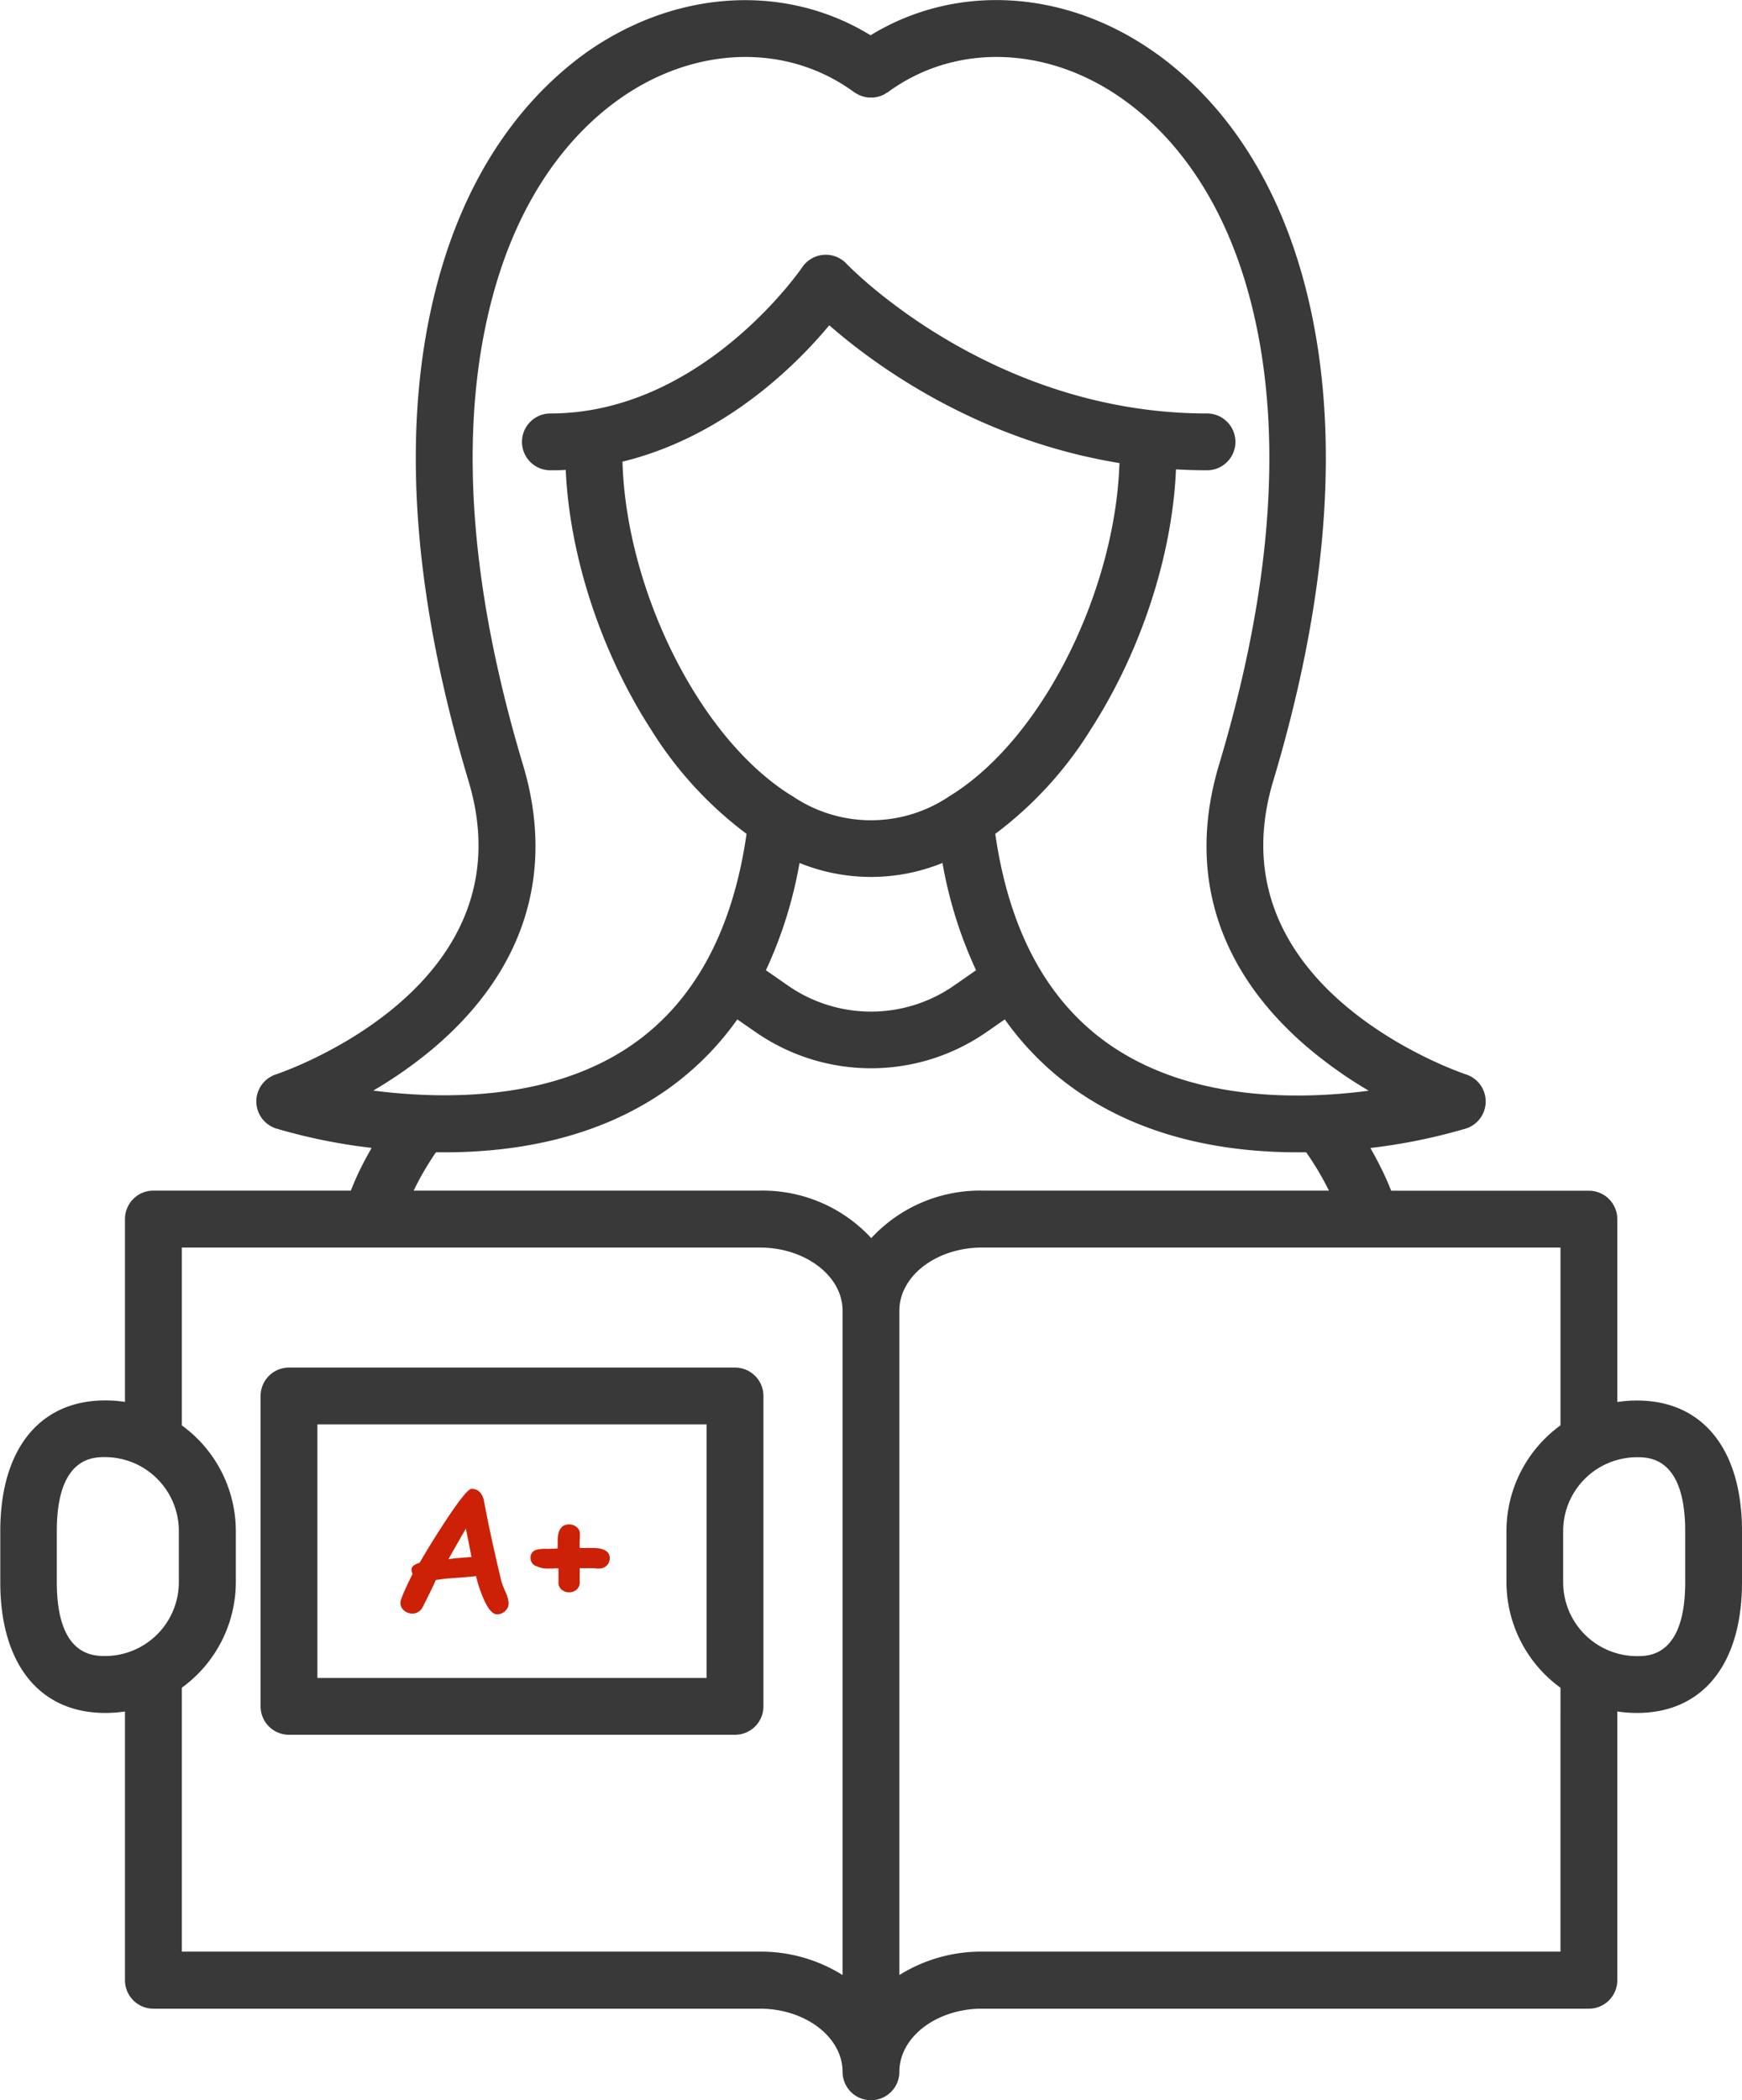
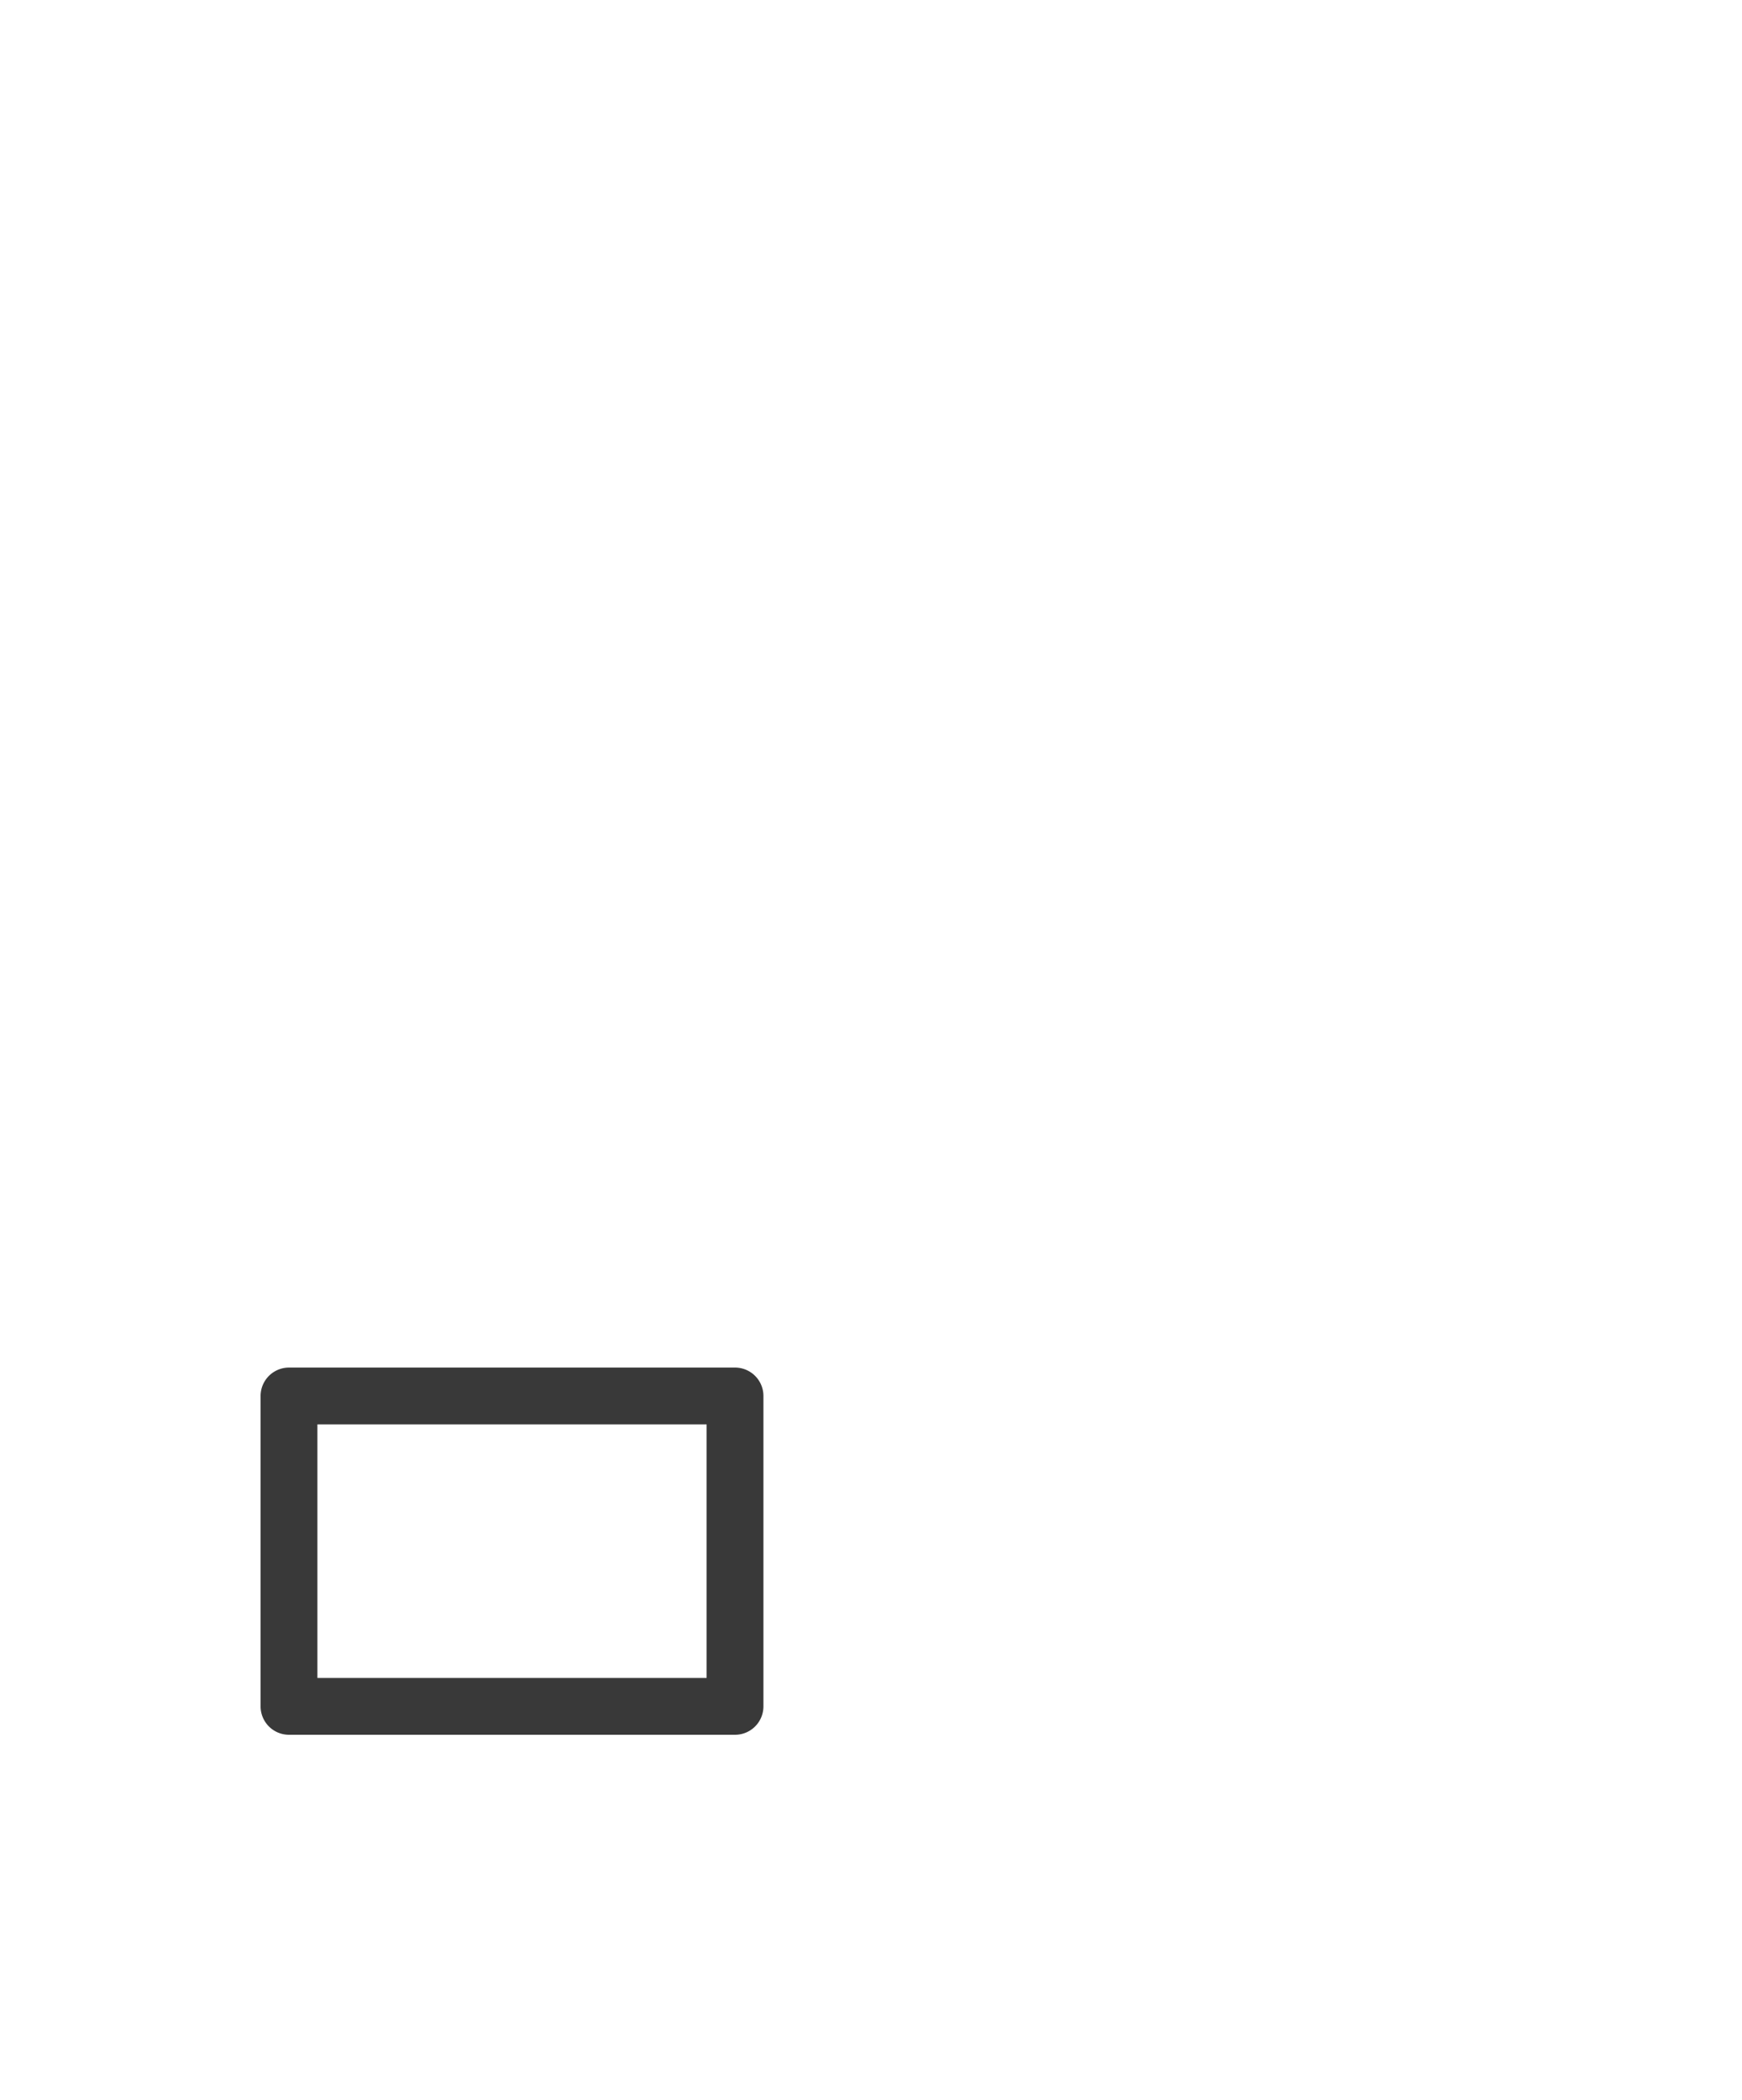
<svg xmlns="http://www.w3.org/2000/svg" viewBox="0 0 306.63 369.55">
  <style>.cls-1{fill:none}.cls-2{fill:#393939}.cls-3{fill:#cc2106}</style>
  <path class="cls-1" d="M83 274c-.23-1.27-.56-2.92-1-5q-1.14 2-3.15 5.34a16.53 16.53 0 0 1 2-.23c1.15-.04 1.82-.11 2.15-.11ZM153.31 217.9a26.07 26.07 0 0 1 19.56-8.36h61a52 52 0 0 0-4-6.74h-1.49c-12 0-25.74-2.23-37.56-9.93a51.39 51.39 0 0 1-14-13.46l-3.29 2.28a35.62 35.62 0 0 1-40.51 0l-3.29-2.28a51.39 51.39 0 0 1-14 13.46c-11.82 7.7-25.58 9.93-37.56 9.93h-1.49a52 52 0 0 0-4 6.74h61a26 26 0 0 1 19.63 8.36ZM31.46 278.42v-9a13 13 0 0 0-13-13c-2.09 0-8.48 0-8.48 13v9c0 13 6.39 13 8.48 13a13 13 0 0 0 13-13ZM197.05 81.51c-25.33-4.13-43.31-17.45-51.05-24.25-5.81 6.95-18.48 19.61-36.4 24 .62 22.17 13.19 48.34 29.53 58.63l.42.25a24.63 24.63 0 0 0 27.59 0l.42-.26c16.25-10.27 28.78-36.26 29.49-58.37Z" />
-   <path class="cls-1" d="M110.35 184.49c11.48-7.5 18.57-20.19 21.09-37.75a67.09 67.09 0 0 1-16.83-18.38c-8.82-13.7-14.32-30.54-15-45.67-.89 0-1.79.07-2.7.07a5 5 0 0 1 0-10c26.72 0 44.14-25.46 44.32-25.71a5 5 0 0 1 7.81-.63c.24.25 25.22 26.34 63.45 26.34a5 5 0 0 1 0 10c-1.85 0-3.67-.06-5.46-.16-.67 15.15-6.17 32-15 45.76a66.91 66.91 0 0 1-16.82 18.38c2.52 17.58 9.62 30.28 21.12 37.77 14.14 9.2 32.27 9.05 44.62 7.43a77.28 77.28 0 0 1-10.95-7.73c-15.79-13.54-21.14-30.7-15.47-49.61 8.94-29.79 11.13-55.9 6.51-77.61-4.76-22.38-15.43-33.9-23.55-39.62-13.23-9.37-29.42-9.81-41.21-1.14l-.2.11-.46.28-.42.19a3.71 3.71 0 0 1-.47.16 3.9 3.9 0 0 1-.46.12l-.48.07h-.96l-.46-.07-.48-.12a4 4 0 0 1-.45-.16 2.39 2.39 0 0 1-.43-.2 4.25 4.25 0 0 1-.46-.27l-.2-.11c-11.79-8.67-28-8.22-41.25 1.14C101 23.09 90.31 34.61 85.55 57c-4.62 21.71-2.43 47.82 6.51 77.61 5.67 18.91.32 36.07-15.47 49.61a76.87 76.87 0 0 1-10.86 7.71c12.37 1.61 30.53 1.75 44.62-7.44Z" />
-   <path class="cls-1" d="m167.87 173.5 3.94-2.74a75.55 75.55 0 0 1-5.91-18.88 33.42 33.42 0 0 1-25.17 0 75.55 75.55 0 0 1-5.91 18.88l3.94 2.74a25.61 25.61 0 0 0 29.11 0ZM265.17 278.42v-9a23 23 0 0 1 9.51-18.6v-31.28H172.87c-8 0-14.56 5-14.56 11.11v116.91a27.18 27.18 0 0 1 14.56-4.12h101.81V297a23 23 0 0 1-9.51-18.58ZM288.15 256.46a13 13 0 0 0-13 13v9a13 13 0 0 0 13 13c2.09 0 8.48 0 8.48-13v-9c0-13-6.39-13-8.48-13ZM133.76 219.54H32v31.29a23 23 0 0 1 9.51 18.6v9A23 23 0 0 1 32 297v46.41h101.76a27.12 27.12 0 0 1 14.55 4.12V230.65c0-6.13-6.53-11.11-14.55-11.11Zm.62 80.74a5 5 0 0 1-5 5H50.87a5 5 0 0 1-5-5v-54.62a5 5 0 0 1 5-5h78.51a5 5 0 0 1 5 5Z" />
-   <path class="cls-1" d="M55.87 295.28h68.51v-44.62H55.87Zm38.59-22.5a6.37 6.37 0 0 1 1.92-.19q.84 0 1.92-.06v-1.31c0-2 .66-2.93 2-2.93a2 2 0 0 1 1.35.48 1.51 1.51 0 0 1 .57 1.21v.72a6.26 6.26 0 0 0-.05.74v1h2.3c2 0 3 .61 3 1.81a1.77 1.77 0 0 1-.5 1.25 1.88 1.88 0 0 1-1.36.55 4.72 4.72 0 0 1-.53 0 3.36 3.36 0 0 0-.54-.06h-2.36v2.55a1.58 1.58 0 0 1-.54 1.22 2.07 2.07 0 0 1-2.66 0 1.61 1.61 0 0 1-.54-1.24V276q-1.1.06-1.92.06a4.29 4.29 0 0 1-1.84-.38 1.49 1.49 0 0 1-1-1.38 1.42 1.42 0 0 1 .78-1.52Zm-22 3.31c0-.47.52-.84 1.42-1.1q2.09-3.6 4.63-7.47c2.44-3.7 4-5.55 4.51-5.55 1.08 0 1.8.65 2.16 1.94.19 1 .5 2.62.92 4.71.6 2.81 1.32 6 2.18 9.65a19.31 19.31 0 0 0 .72 1.93 5.58 5.58 0 0 1 .53 1.89 1.84 1.84 0 0 1-.64 1.42 2 2 0 0 1-1.44.55c-.77 0-1.55-.94-2.33-2.73a23.17 23.17 0 0 1-1.33-4c-.73.1-1.91.21-3.55.32a35.44 35.44 0 0 0-3.54.38c-.45 1.07-1.24 2.69-2.35 4.85a2 2 0 0 1-1.79 1.12 2.17 2.17 0 0 1-1.45-.55 1.73 1.73 0 0 1-.64-1.39q0-.75 2.14-5.07a1.74 1.74 0 0 1-.18-.9Z" />
+   <path class="cls-1" d="m167.87 173.5 3.94-2.74a75.55 75.55 0 0 1-5.91-18.88 33.42 33.42 0 0 1-25.17 0 75.55 75.55 0 0 1-5.91 18.88l3.94 2.74a25.61 25.61 0 0 0 29.11 0ZM265.17 278.42v-9a23 23 0 0 1 9.51-18.6v-31.28H172.87c-8 0-14.56 5-14.56 11.11v116.91a27.18 27.18 0 0 1 14.56-4.12h101.81V297a23 23 0 0 1-9.51-18.58ZM288.15 256.46a13 13 0 0 0-13 13a13 13 0 0 0 13 13c2.09 0 8.48 0 8.48-13v-9c0-13-6.39-13-8.48-13ZM133.76 219.54H32v31.29a23 23 0 0 1 9.51 18.6v9A23 23 0 0 1 32 297v46.41h101.76a27.12 27.12 0 0 1 14.55 4.12V230.65c0-6.13-6.53-11.11-14.55-11.11Zm.62 80.74a5 5 0 0 1-5 5H50.87a5 5 0 0 1-5-5v-54.62a5 5 0 0 1 5-5h78.51a5 5 0 0 1 5 5Z" />
  <path class="cls-2" d="M129.38 240.66H50.87a5 5 0 0 0-5 5v54.62a5 5 0 0 0 5 5h78.51a5 5 0 0 0 5-5v-54.62a5 5 0 0 0-5-5Zm-5 54.62H55.87v-44.62h68.51Z" />
-   <path class="cls-2" d="M288.15 246.46a23.33 23.33 0 0 0-3.47.26v-32.18a5 5 0 0 0-5-5h-34.8q-.4-1-.84-2c-.85-1.9-1.8-3.73-2.82-5.52a101.15 101.15 0 0 0 16.8-3.42 5 5 0 0 0 .08-9.51c-1.83-.61-44.78-15.52-34-51.61 9.42-31.41 11.68-59.19 6.71-82.57-5.44-25.54-18-38.95-27.57-45.7-15.78-11.13-35-12.19-50-3-14.95-9.17-34.19-8.11-50 3C93.76 16 81.21 29.36 75.77 54.9c-5 23.38-2.72 51.16 6.71 82.57 10.83 36.09-32.12 51-33.94 51.61a5 5 0 0 0 .07 9.51 100 100 0 0 0 16.8 3.41c-1 1.79-2 3.62-2.82 5.52q-.44 1-.84 2H27a5 5 0 0 0-5 5v32.18a23.33 23.33 0 0 0-3.47-.26c-11.57 0-18.48 8.59-18.48 23v9c0 14.39 6.91 23 18.48 23a23.33 23.33 0 0 0 3.47-.26v47.3a5 5 0 0 0 5 5h106.76c8 0 14.55 5 14.55 11.11a5 5 0 0 0 10 0c0-6.13 6.54-11.11 14.56-11.11h106.81a5 5 0 0 0 5-5v-47.3a23.33 23.33 0 0 0 3.47.26c11.57 0 18.48-8.59 18.48-23v-9c0-14.39-6.91-22.98-18.48-22.98ZM76.59 184.21c15.79-13.54 21.14-30.7 15.47-49.61-8.94-29.79-11.13-55.9-6.51-77.6C90.31 34.61 101 23.09 109.1 17.37c13.27-9.36 29.46-9.81 41.25-1.14l.2.11a4.25 4.25 0 0 0 .46.27 2.39 2.39 0 0 0 .43.2 4 4 0 0 0 .45.16l.48.12.46.07h.96l.48-.07a3.9 3.9 0 0 0 .46-.12 3.71 3.71 0 0 0 .47-.16l.42-.19.46-.28.2-.11c11.79-8.67 28-8.22 41.25 1.14 8.12 5.72 18.79 17.24 23.55 39.62 4.62 21.71 2.43 47.82-6.51 77.61-5.67 18.91-.32 36.07 15.47 49.61a77.28 77.28 0 0 0 10.89 7.73c-12.35 1.62-30.48 1.77-44.62-7.43-11.5-7.49-18.6-20.19-21.12-37.77A66.91 66.91 0 0 0 192 128.36c8.85-13.73 14.35-30.61 15-45.76 1.79.1 3.61.16 5.46.16a5 5 0 0 0 0-10c-38.23 0-63.21-26.09-63.45-26.34a5 5 0 0 0-7.81.63c-.18.25-17.6 25.71-44.32 25.71a5 5 0 0 0 0 10c.91 0 1.81 0 2.7-.07.68 15.13 6.18 32 15 45.67a67.09 67.09 0 0 0 16.83 18.38c-2.52 17.56-9.61 30.25-21.09 37.75-14.09 9.19-32.25 9-44.62 7.43a76.87 76.87 0 0 0 10.89-7.71Zm90.94-44.35-.42.26a24.63 24.63 0 0 1-27.59 0l-.42-.25c-16.34-10.29-28.91-36.46-29.53-58.63 17.92-4.36 30.59-17 36.4-24 7.77 6.8 25.75 20.12 51.08 24.25-.71 22.13-13.24 48.12-29.52 58.37Zm-26.8 12a33.42 33.42 0 0 0 25.17 0 75.55 75.55 0 0 0 5.91 18.88l-3.94 2.74a25.61 25.61 0 0 1-29.11 0l-3.94-2.74a75.55 75.55 0 0 0 5.91-18.86Zm-64 50.92h1.49c12 0 25.74-2.23 37.56-9.93a51.39 51.39 0 0 0 14-13.46l3.29 2.28a35.62 35.62 0 0 0 40.51 0l3.29-2.28a51.39 51.39 0 0 0 14 13.46c11.82 7.7 25.58 9.93 37.56 9.93h1.49a52 52 0 0 1 4 6.74h-61a26.07 26.07 0 0 0-19.56 8.36 26 26 0 0 0-19.55-8.36h-61a52 52 0 0 1 3.91-6.72ZM10 278.42v-9c0-13 6.39-13 8.48-13a13 13 0 0 1 13 13v9a13 13 0 0 1-13 13c-2.09-.02-8.48-.02-8.48-13Zm138.31 69.14a27.12 27.12 0 0 0-14.55-4.12H32V297a23 23 0 0 0 9.51-18.61v-9A23 23 0 0 0 32 250.83v-31.29h101.76c8 0 14.55 5 14.55 11.11Zm126.37-4.12H172.87a27.18 27.18 0 0 0-14.56 4.12V230.65c0-6.13 6.54-11.11 14.56-11.11h101.81v31.29a23 23 0 0 0-9.51 18.6v9a23 23 0 0 0 9.51 18.57Zm21.95-65c0 13-6.39 13-8.48 13a13 13 0 0 1-13-13v-9a13 13 0 0 1 13-13c2.09 0 8.48 0 8.48 13Z" />
-   <path class="cls-3" d="M71.11 283.4a2.17 2.17 0 0 0 1.45.55 2 2 0 0 0 1.79-1.05c1.11-2.16 1.9-3.78 2.35-4.85a35.44 35.44 0 0 1 3.54-.38c1.64-.11 2.82-.22 3.55-.32a23.17 23.17 0 0 0 1.33 4c.78 1.79 1.56 2.7 2.33 2.73a2 2 0 0 0 1.44-.55 1.84 1.84 0 0 0 .64-1.42 5.58 5.58 0 0 0-.53-1.91 19.31 19.31 0 0 1-.75-1.93c-.86-3.62-1.58-6.84-2.18-9.65-.42-2.09-.73-3.66-.92-4.71-.36-1.29-1.08-1.91-2.15-1.91-.56 0-2.07 1.85-4.51 5.55q-2.55 3.87-4.63 7.47c-.9.26-1.38.63-1.42 1.1a1.74 1.74 0 0 0 .18.85q-2.14 4.32-2.14 5.07a1.73 1.73 0 0 0 .63 1.36ZM82 269c.41 2 .74 3.68 1 5-.28 0-1 .09-2.07.16a16.53 16.53 0 0 0-2 .23Q80.84 271 82 269ZM94.54 275.65a4.29 4.29 0 0 0 1.84.38q.83 0 1.92-.06v2.52a1.61 1.61 0 0 0 .54 1.24 2.07 2.07 0 0 0 2.66 0 1.58 1.58 0 0 0 .54-1.22v-2.55h2.36a3.36 3.36 0 0 1 .54.06 4.72 4.72 0 0 0 .53 0 1.88 1.88 0 0 0 1.36-.55 1.77 1.77 0 0 0 .5-1.25c0-1.2-1-1.81-3-1.81h-2.3v-1a6.26 6.26 0 0 1 .05-.74v-.72a1.51 1.51 0 0 0-.57-1.21 2 2 0 0 0-1.35-.48c-1.32 0-2 1-2 2.93v1.31q-1.08.06-1.92.06a6.37 6.37 0 0 0-1.92.19 1.42 1.42 0 0 0-.93 1.49 1.49 1.49 0 0 0 1.15 1.41Z" />
</svg>